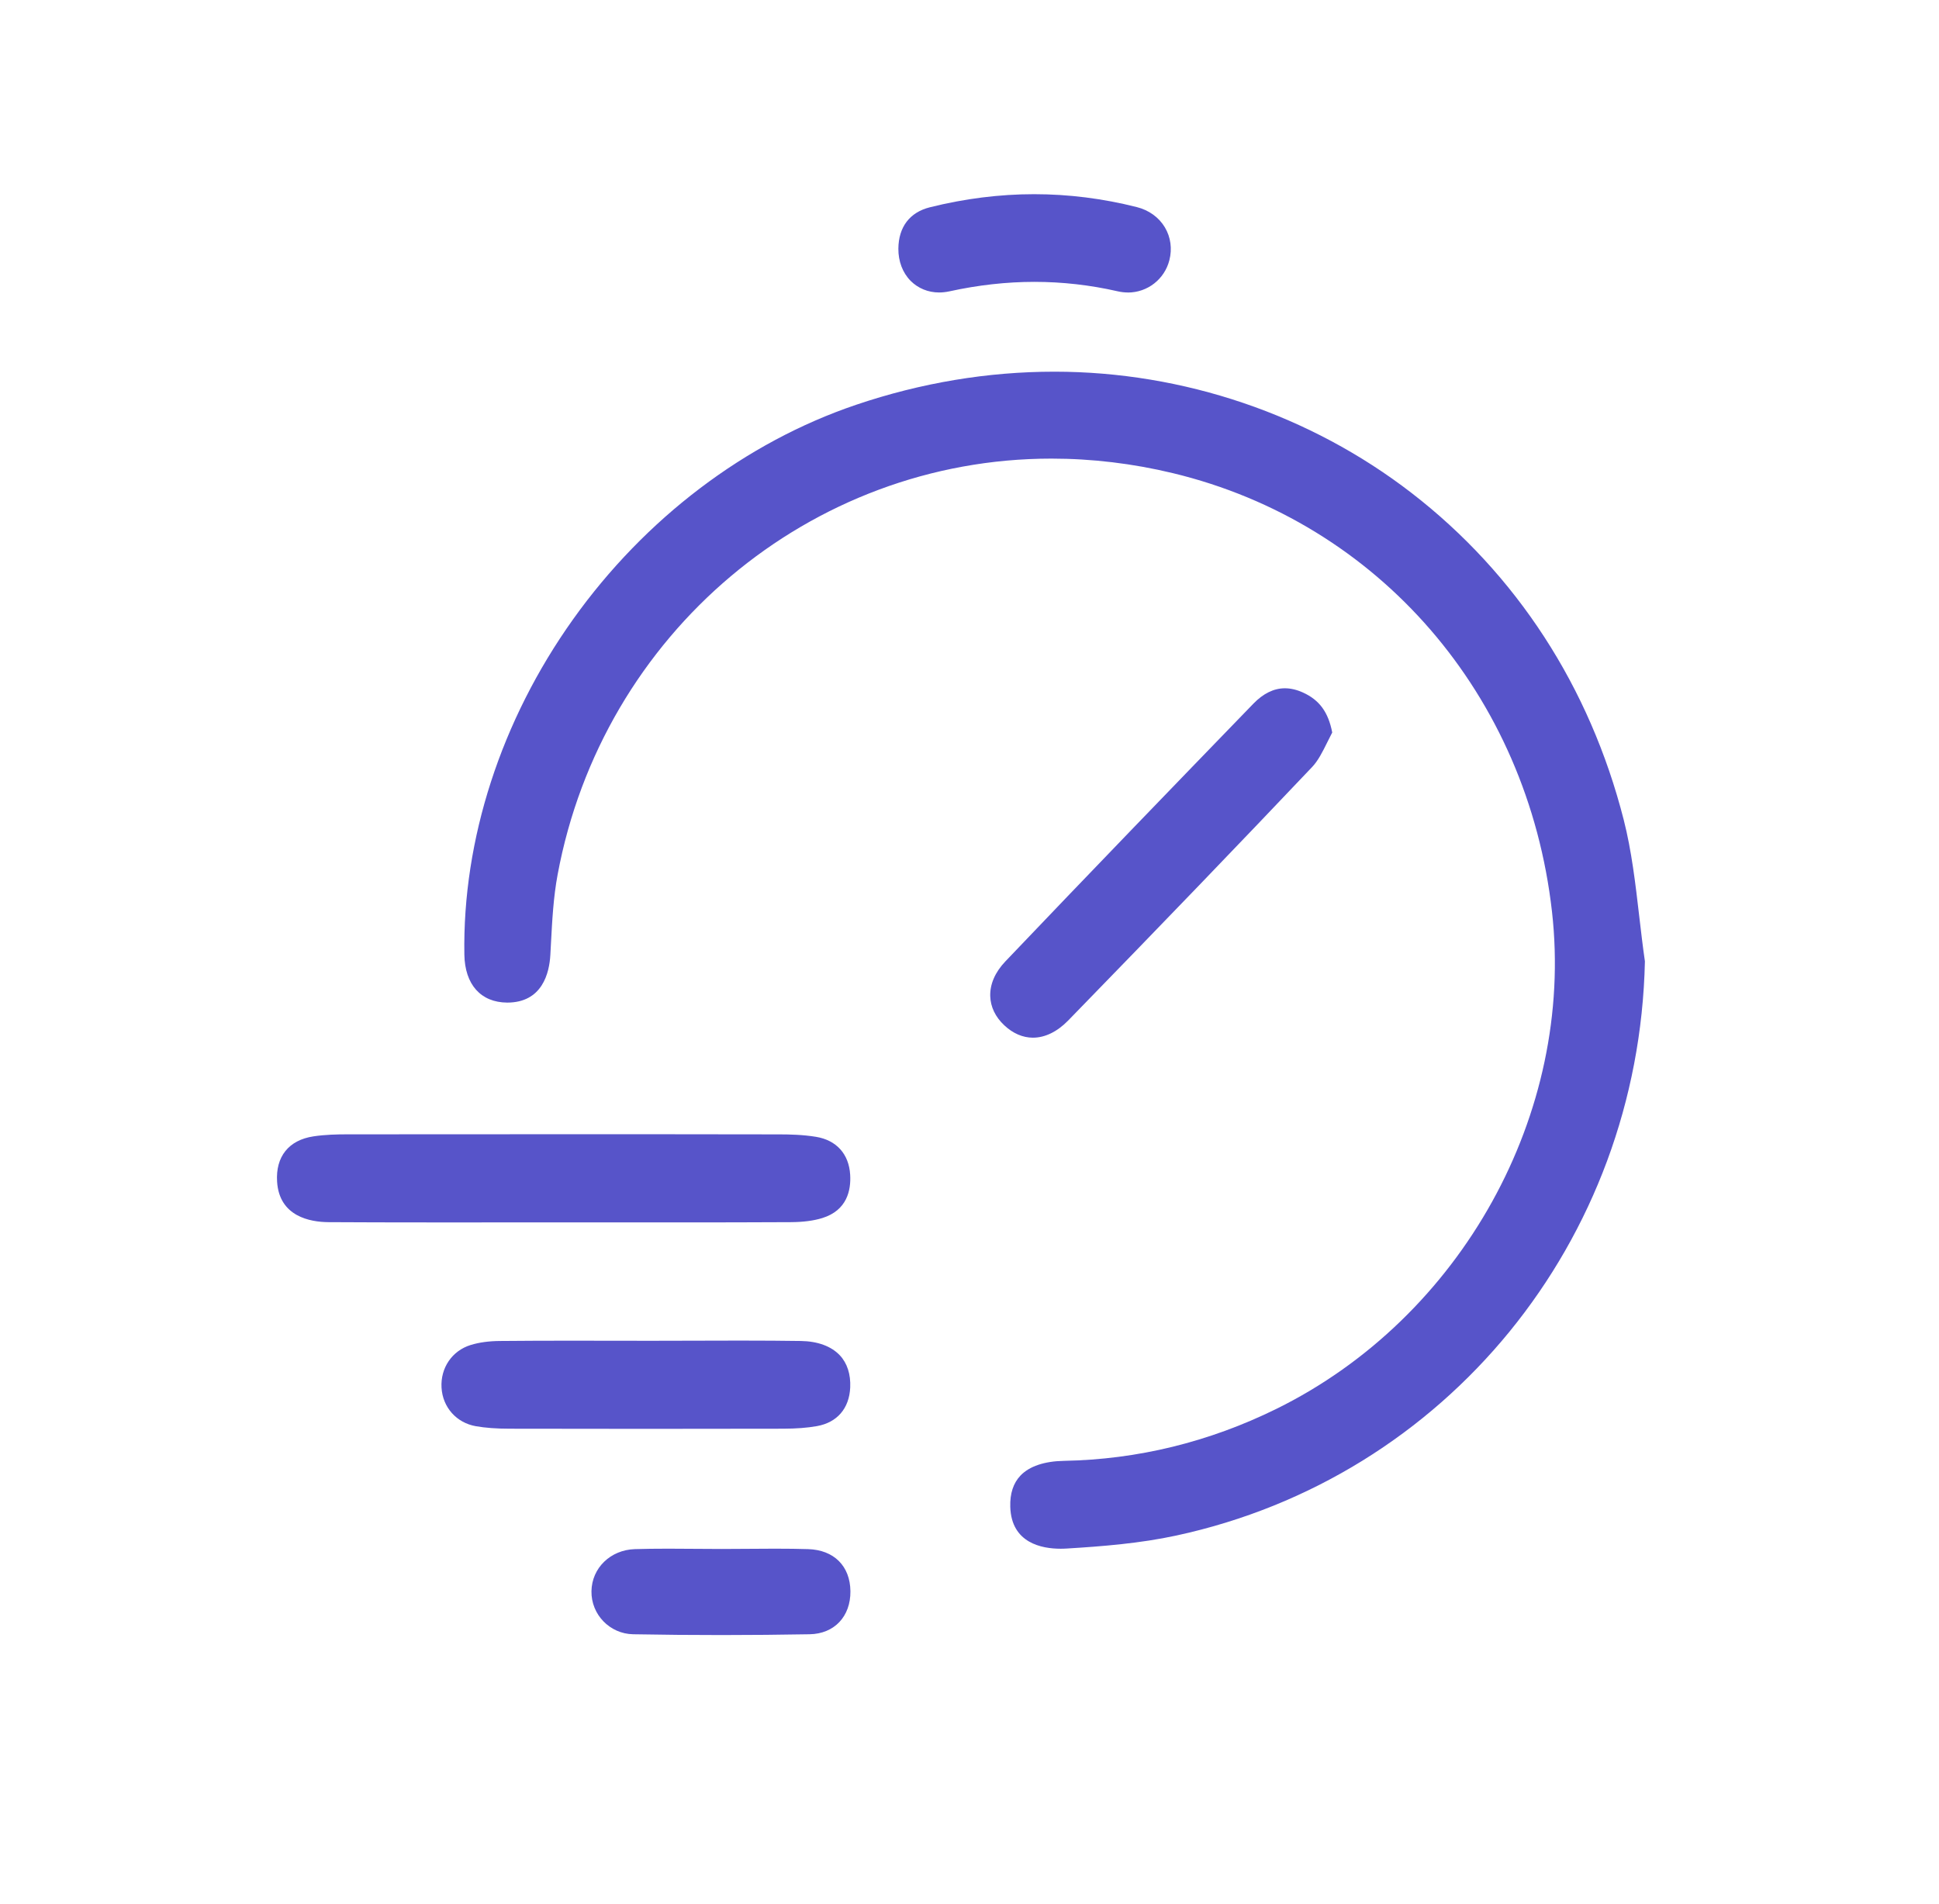
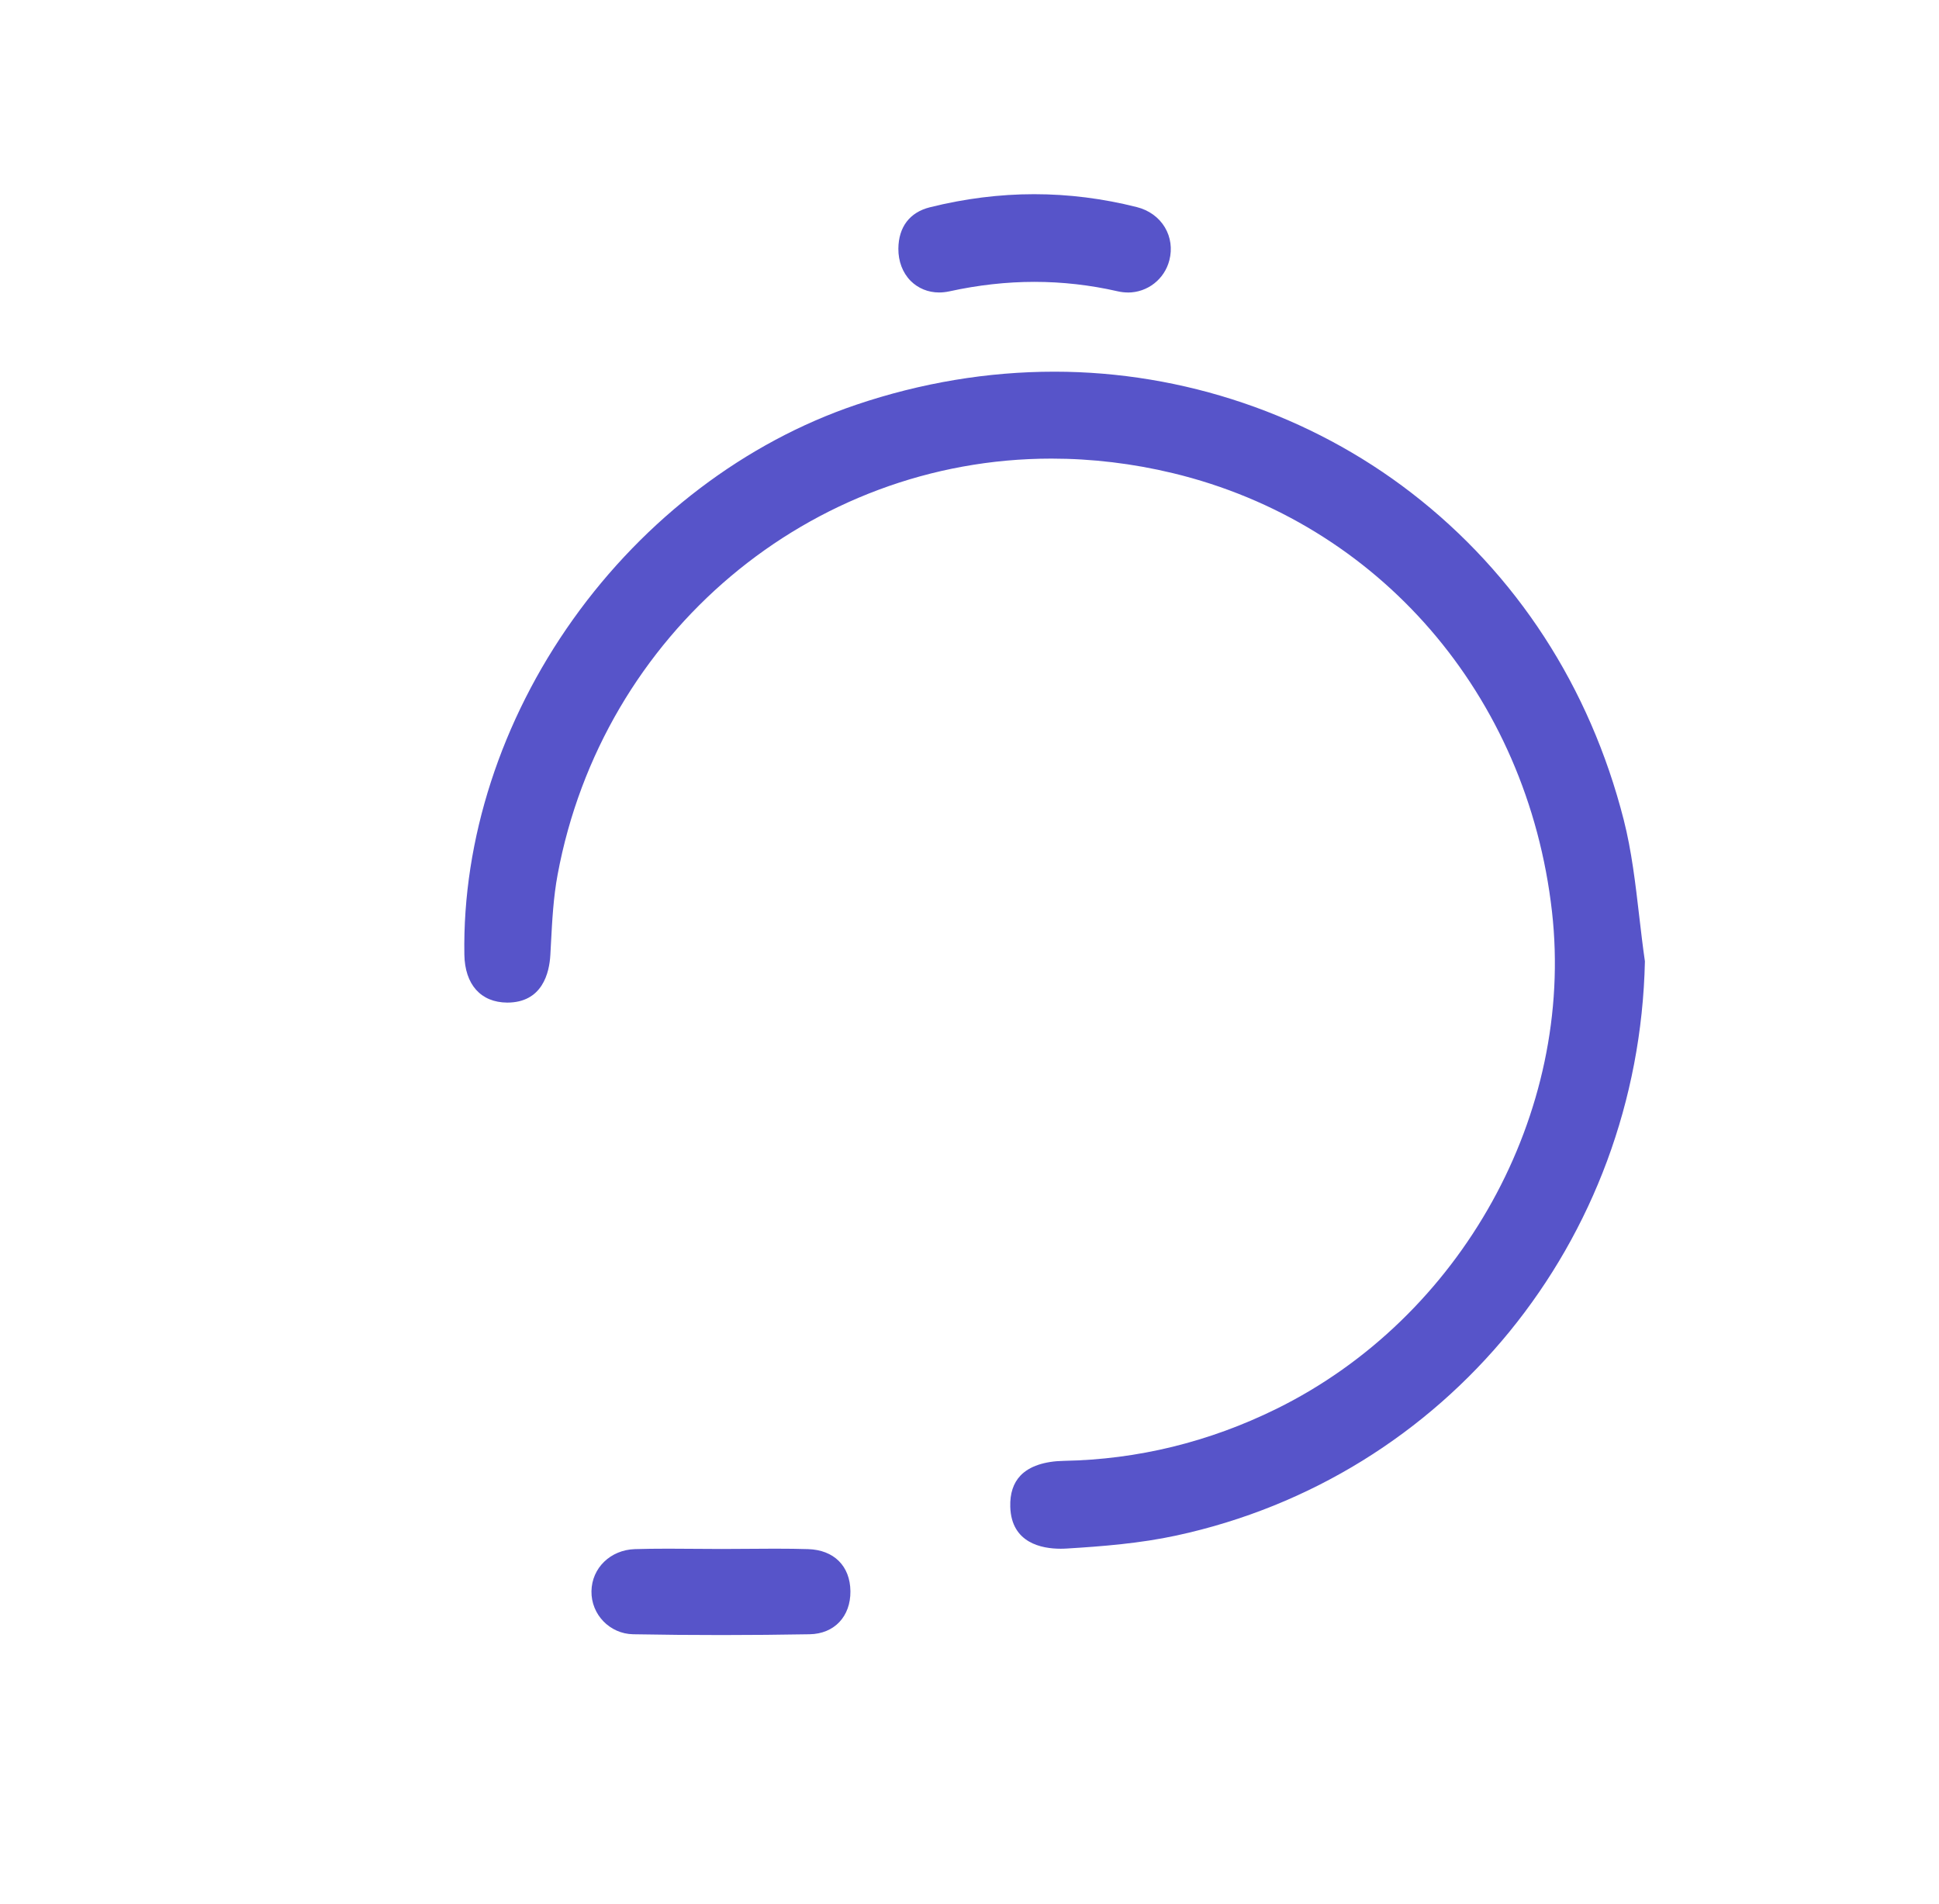
<svg xmlns="http://www.w3.org/2000/svg" id="Capa_1" data-name="Capa 1" viewBox="0 0 389 382">
  <defs>
    <style>
      .cls-1 {
        fill: #5754c9;
        stroke-width: 0px;
      }
    </style>
  </defs>
  <path class="cls-1" d="m212.76,310.72c-3.68,0-9.87-1.09-10.08-8.41-.08-2.66.61-4.76,2.05-6.27,1.77-1.86,4.79-2.88,8.72-2.95,14.78-.27,29.11-3.78,42.6-10.42,37.13-18.28,59.87-59.3,55.31-99.75-4.91-43.5-34.76-78.04-76.05-87.99-8.05-1.94-16.25-2.92-24.37-2.92-48.41,0-90.08,35.1-99.07,83.46-.85,4.56-1.09,9.21-1.33,13.71-.04.81-.08,1.61-.13,2.42-.2,3.57-1.59,9.55-8.65,9.55-5.31-.03-8.5-3.63-8.6-9.63-.38-23.1,7.36-46.98,21.79-67.24,14.44-20.27,34.61-35.56,56.81-43.07,13.03-4.41,26.41-6.64,39.77-6.64,25.89,0,51.33,8.64,71.65,24.33,21.06,16.26,35.78,38.94,42.57,65.58,1.59,6.23,2.36,12.89,3.11,19.33.35,2.97.7,6.04,1.14,9.06-1.22,56.17-39.86,103.53-94.04,115.21-7.22,1.56-14.81,2.17-21.94,2.6-.42.03-.84.04-1.24.04Z" />
-   <path class="cls-1" d="m85.54,245.25c-6.54,0-13.08-.01-19.63-.05-3.66-.02-9.88-1.11-10.32-8.12-.32-5.02,2.33-8.34,7.28-9.09,2.35-.36,4.79-.41,6.87-.41,14.31-.01,28.62-.02,42.94-.02s29.08,0,43.62.03c2.07,0,4.79.06,7.4.49,4.1.67,6.61,3.44,6.86,7.6.19,3.11-.62,7.14-5.57,8.69-1.73.54-3.86.82-6.33.83-7.55.04-15.09.05-22.64.05h-23.81c-4.45-.01-8.89,0-13.34,0-4.44,0-8.89.01-13.33.01Z" />
-   <path class="cls-1" d="m207.22,208.19c-2.03,0-4.02-.86-5.75-2.49-1.78-1.67-2.75-3.69-2.81-5.85-.07-2.4.98-4.81,3.04-6.97,16.71-17.54,33.78-35.21,49.74-51.69,1.99-2.06,4.12-3.1,6.33-3.1,1.17,0,2.41.29,3.67.87,3.26,1.49,5.04,3.92,5.83,8-.35.66-.68,1.33-1,1.98-.93,1.88-1.82,3.66-3,4.91-14.42,15.21-29.97,31.37-48.95,50.87-2.21,2.27-4.66,3.47-7.09,3.47Z" />
-   <path class="cls-1" d="m129.54,286.67c-9.09,0-18.18-.01-27.27-.03-2.73,0-4.89-.17-6.8-.5-3.89-.68-6.66-3.79-6.89-7.73-.23-3.98,2.12-7.42,5.86-8.57,1.67-.51,3.62-.78,5.8-.8,4.61-.04,9.23-.06,13.84-.06,2.82,0,16.57.02,16.57.02,2.98,0,5.97-.01,8.95-.02,2.98-.01,5.96-.02,8.93-.02,4.7,0,8.55.03,12.12.08,3.4.05,6.11,1.05,7.83,2.87,1.49,1.58,2.21,3.82,2.09,6.46-.19,4.21-2.63,7.03-6.68,7.75-1.95.35-4.11.51-6.79.52-9.19.02-18.38.03-27.57.03Z" />
+   <path class="cls-1" d="m207.22,208.19Z" />
  <path class="cls-1" d="m226.29,58.68c-.69,0-1.39-.08-2.08-.24-5.5-1.26-11.12-1.89-16.69-1.89s-11.3.64-17.04,1.9c-.7.15-1.4.23-2.08.23-2.19,0-4.21-.83-5.7-2.32-1.62-1.63-2.49-3.94-2.47-6.48.04-4.34,2.28-7.28,6.31-8.29,6.96-1.74,14-2.63,20.92-2.63s13.8.87,20.61,2.59c2.43.61,4.43,2.06,5.63,4.07,1.16,1.95,1.49,4.29.9,6.58-.97,3.82-4.39,6.49-8.32,6.49Z" />
  <path class="cls-1" d="m144.86,328.04c-5.88,0-11.88-.05-17.83-.16-4.69-.08-8.45-3.96-8.37-8.64.07-4.66,3.82-8.29,8.71-8.44,1.98-.06,4.1-.09,6.67-.09,1.78,0,3.55.01,5.33.03,1.79.01,3.58.03,5.38.03s3.59-.01,5.39-.03c1.78-.01,3.56-.03,5.34-.03,2.56,0,4.68.03,6.65.09,5.18.16,8.43,3.4,8.48,8.45.05,5.07-3.24,8.54-8.17,8.63-5.8.1-11.72.16-17.58.16Z" />
</svg>